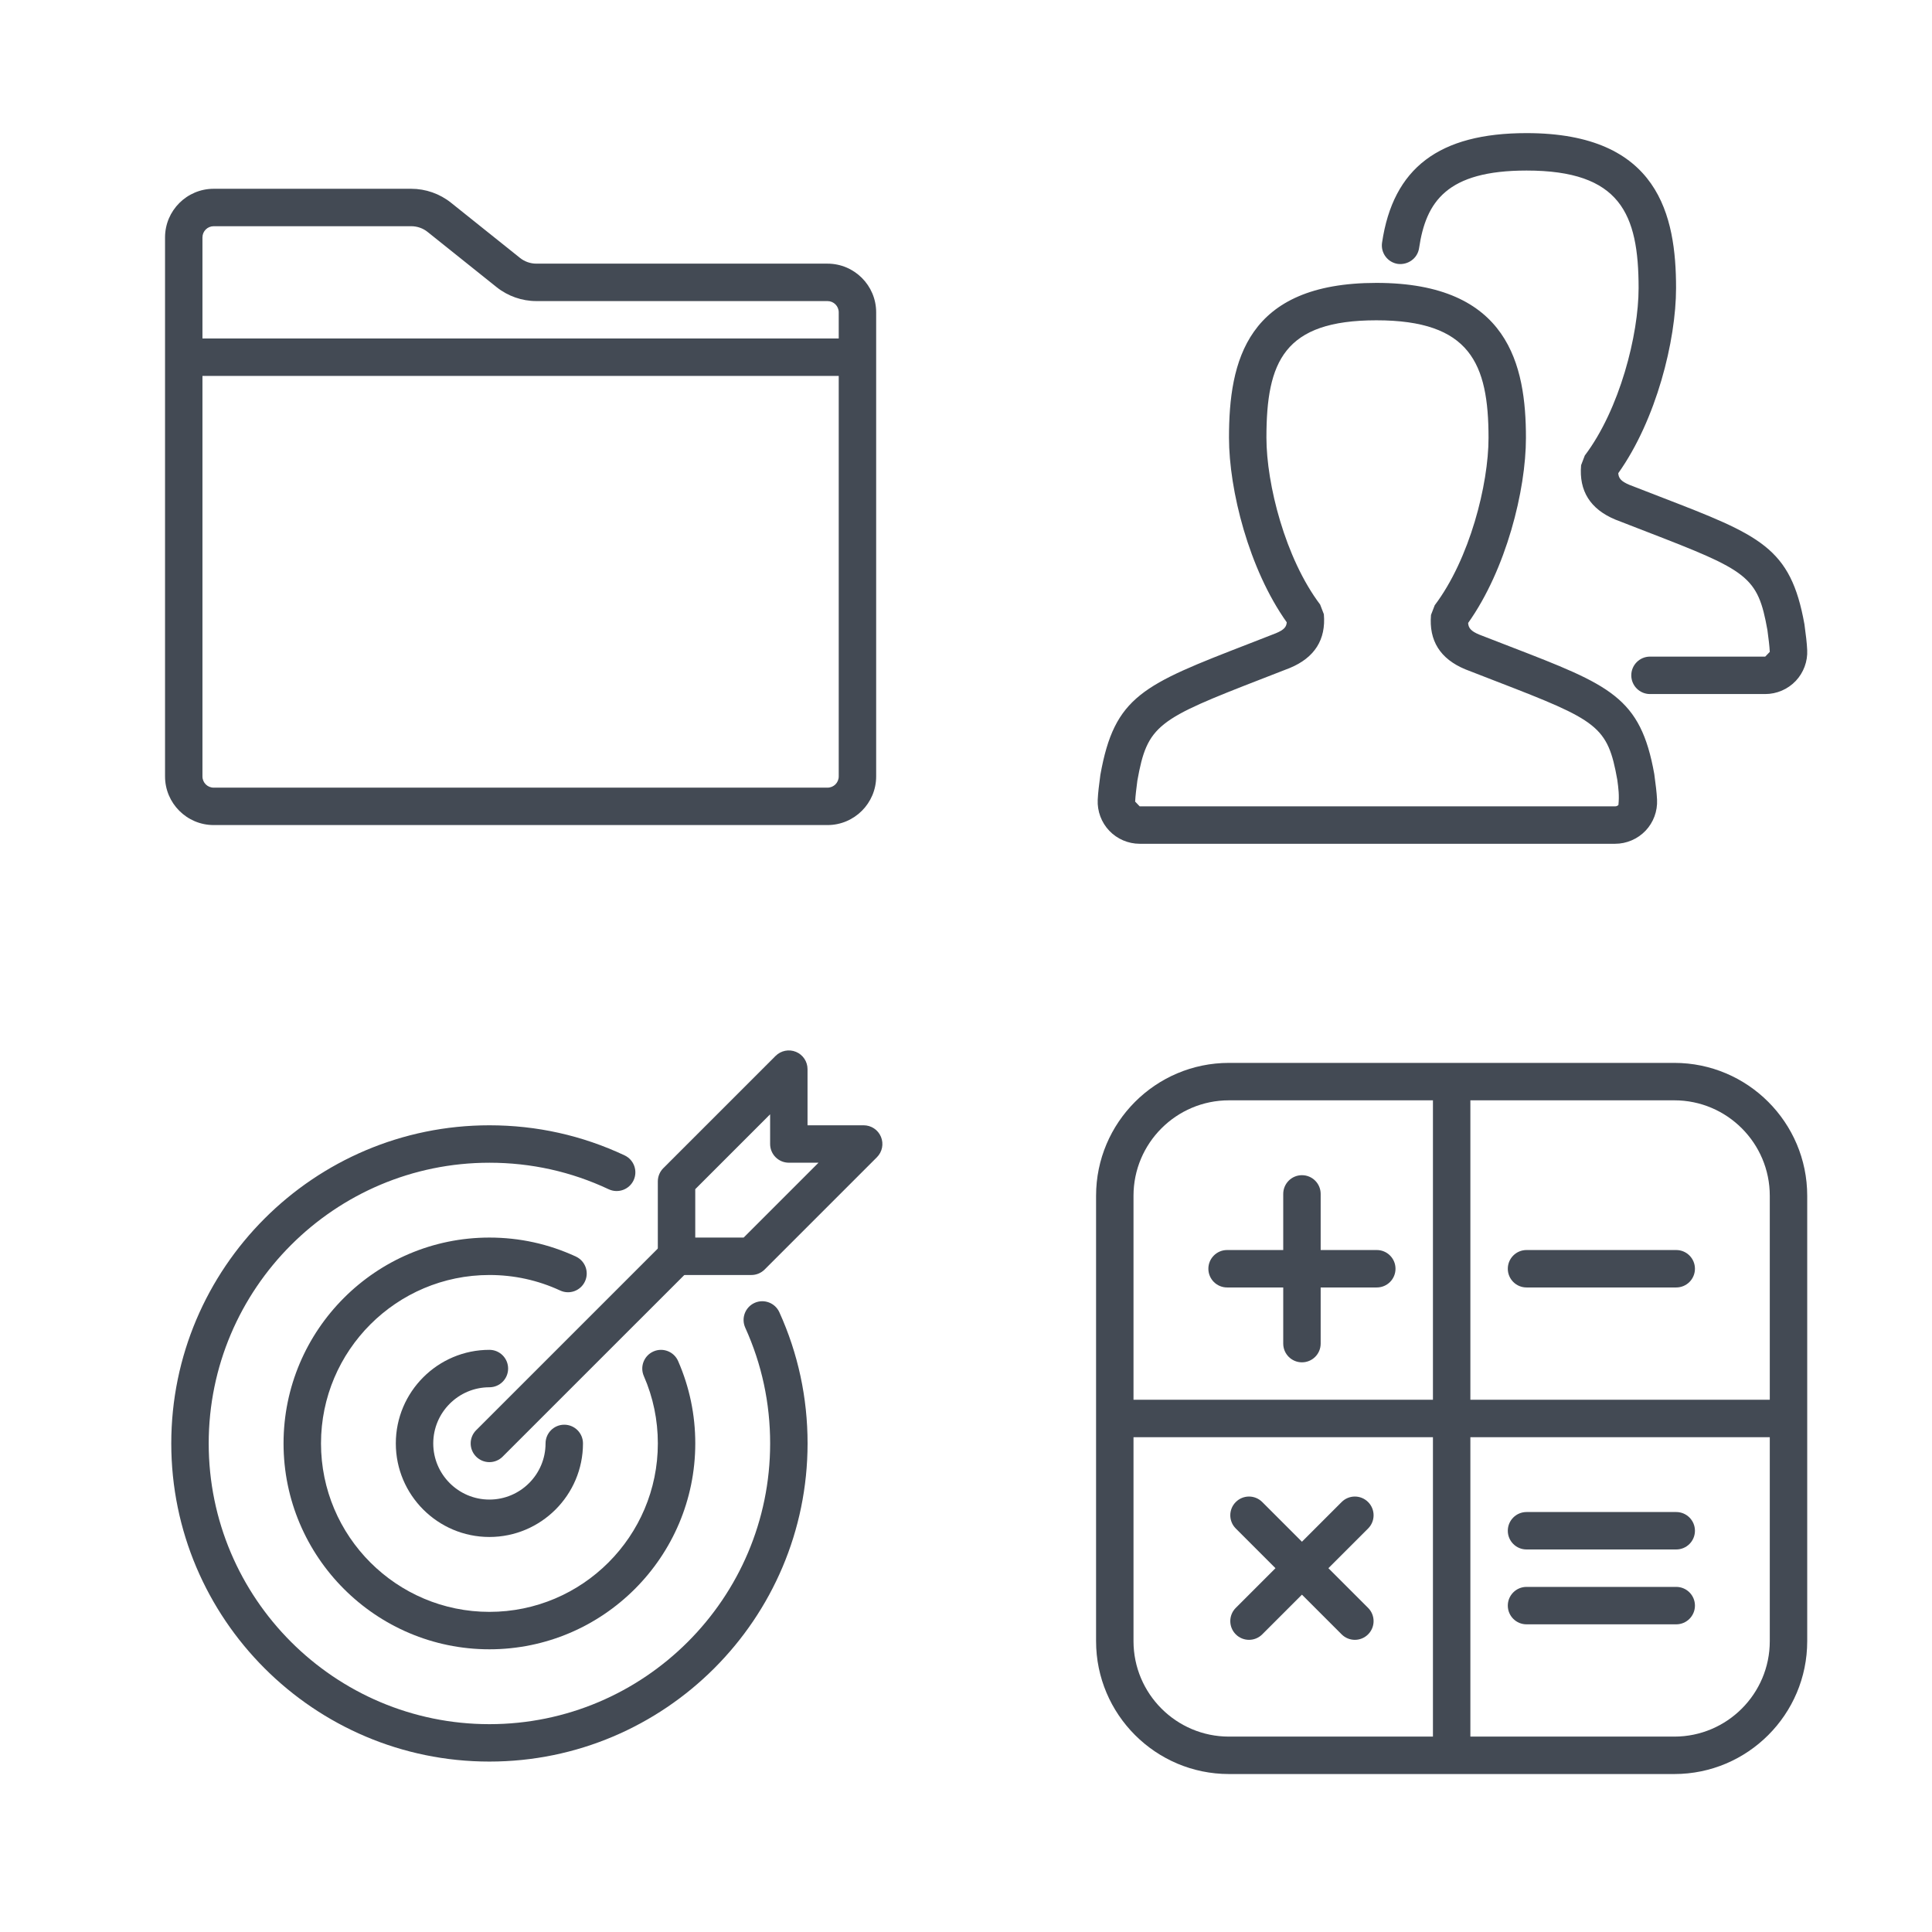
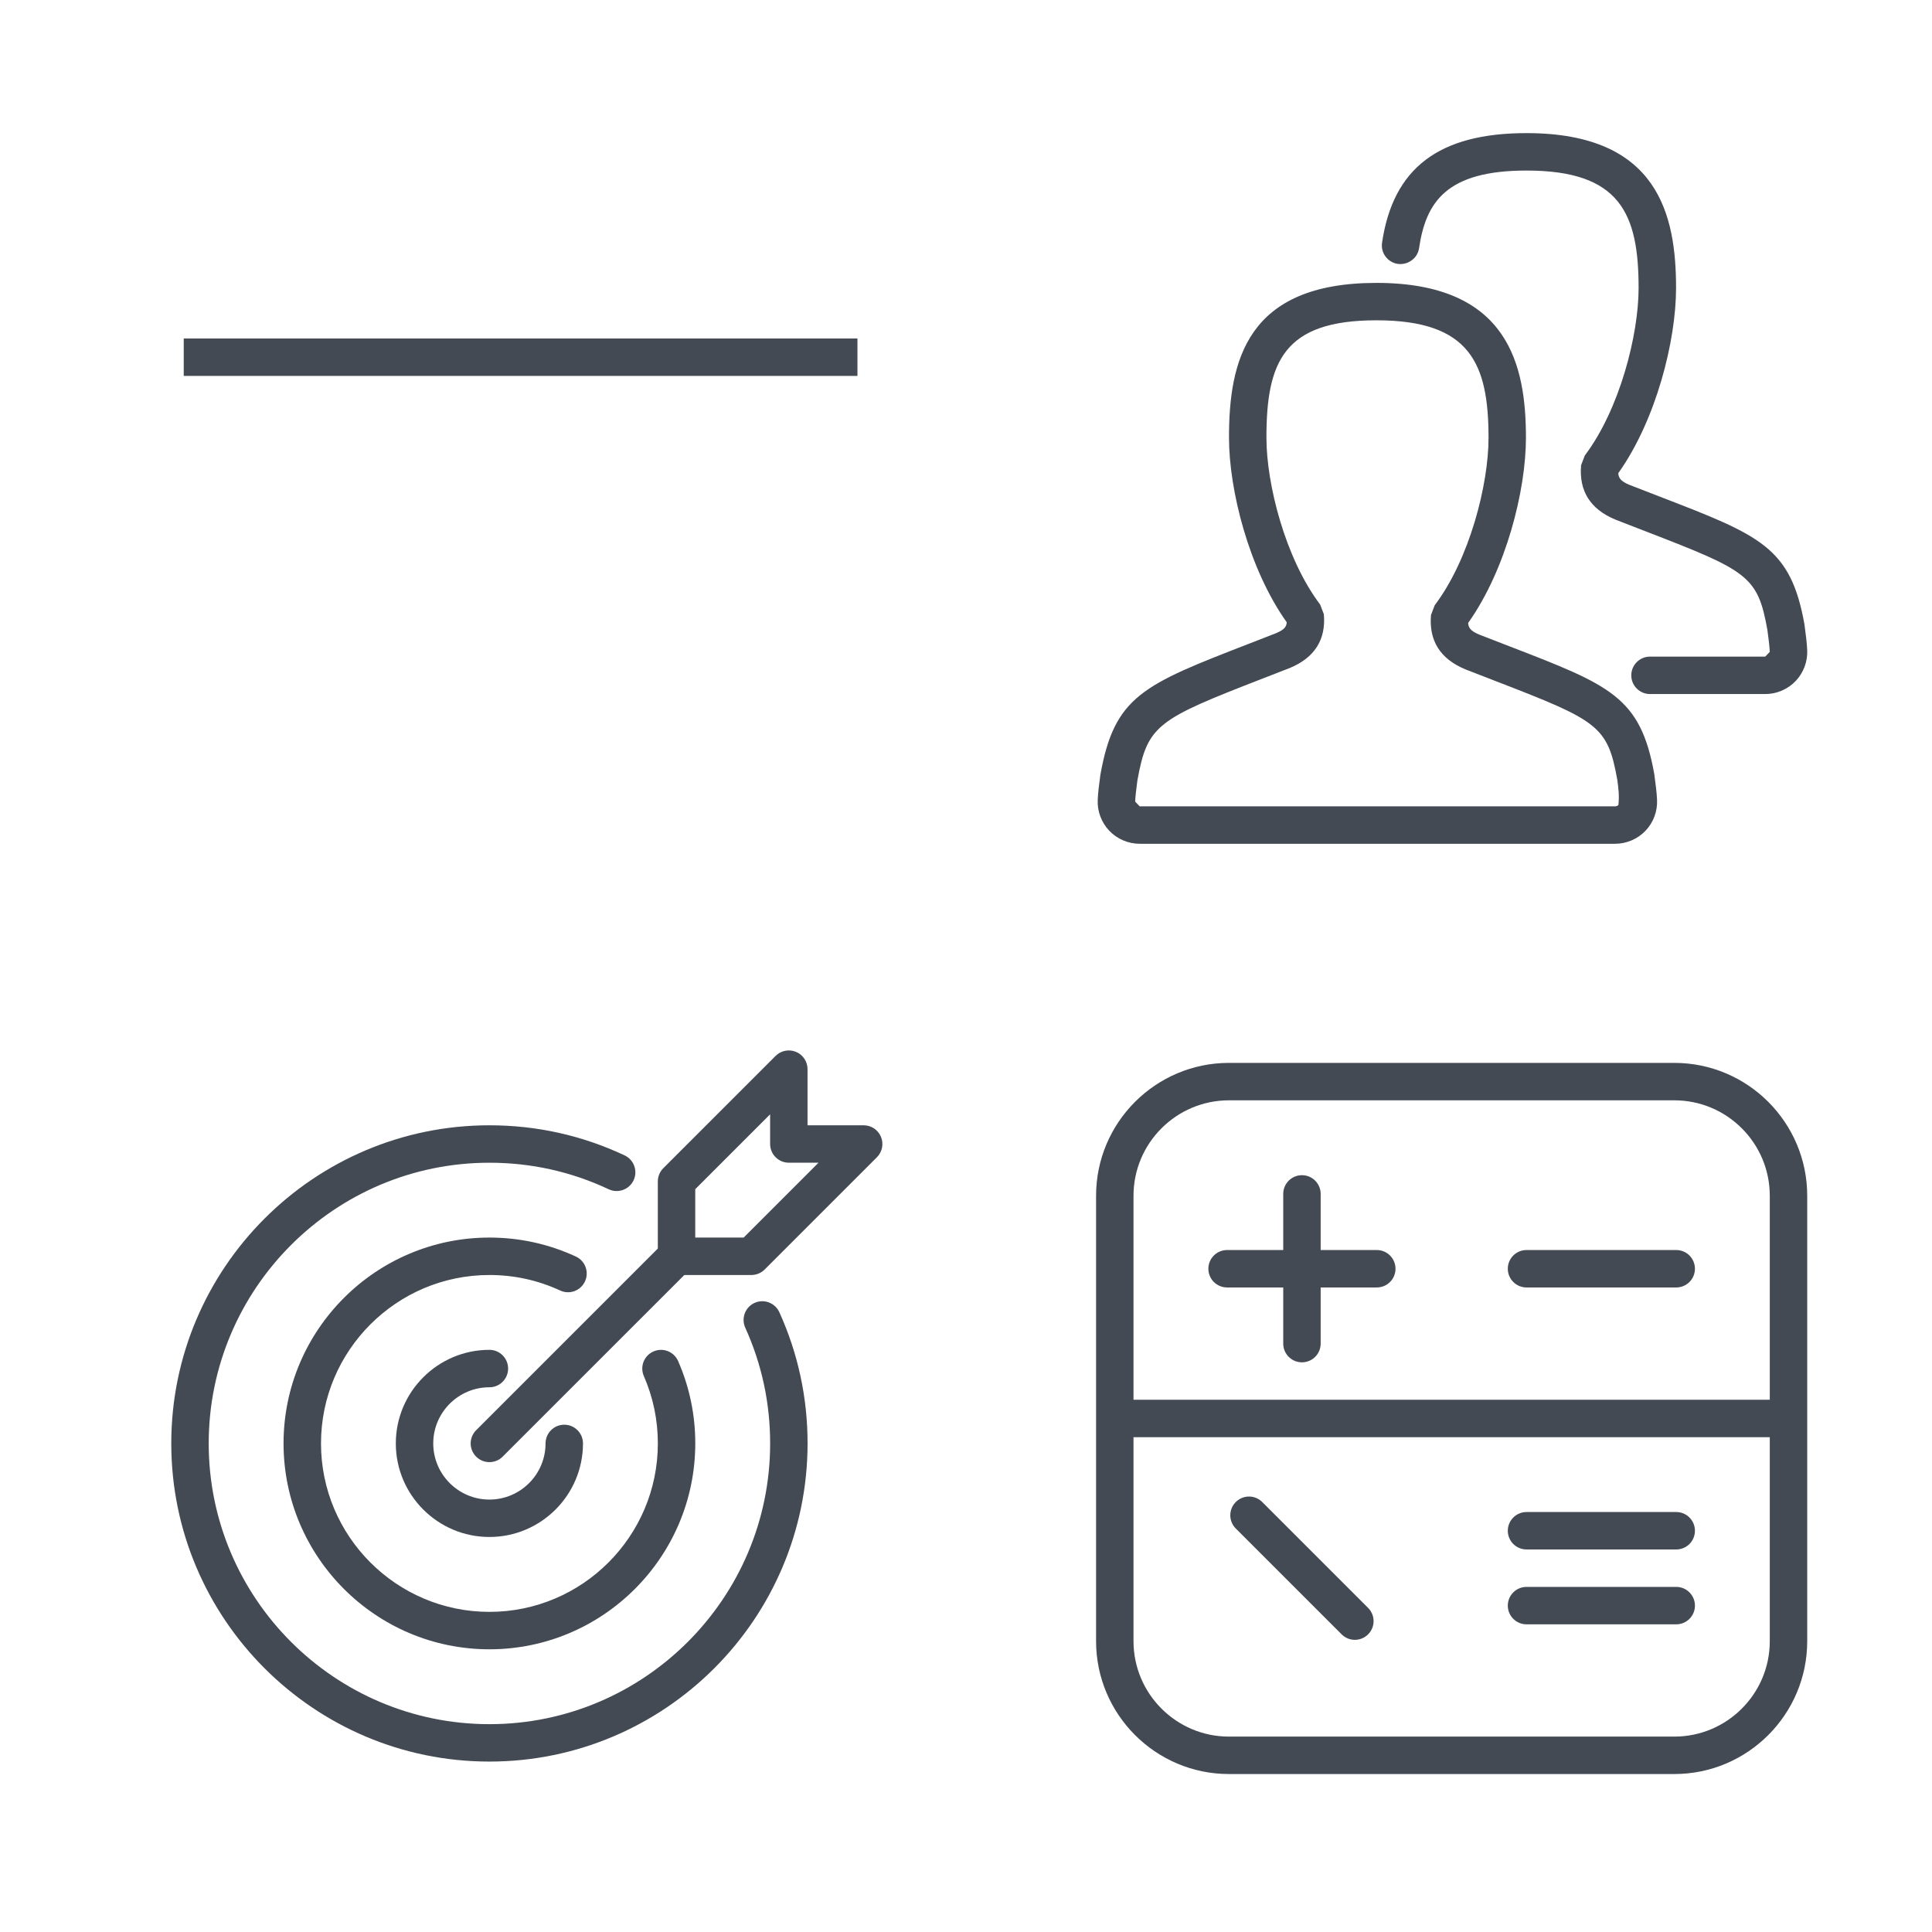
<svg xmlns="http://www.w3.org/2000/svg" version="1.1" id="Layer_1" x="0px" y="0px" viewBox="0 0 80 80" enable-background="new 0 0 80 80" xml:space="preserve">
  <g id="icon">
    <path fill="#434A54" d="M66.878,34.939H47.191c-0.474,0-0.932-0.197-1.259-0.54c-0.326-0.342-0.5-0.809-0.478-1.28   c0.014-0.3,0.054-0.62,0.11-1.033c0.584-3.271,1.768-3.73,6.17-5.437l1.098-0.428c0.348-0.145,0.437-0.269,0.449-0.453   c-1.57-2.207-2.391-5.483-2.391-7.645c0-3.169,0.725-6.409,6.104-6.409c5.488,0,6.192,3.43,6.192,6.418   c0,2.17-0.822,5.452-2.394,7.664c0.014,0.206,0.112,0.337,0.462,0.482l1.28,0.496c4.145,1.601,5.396,2.084,5.966,5.278   c0.061,0.446,0.1,0.763,0.115,1.062c0.023,0.478-0.151,0.944-0.478,1.286C67.809,34.743,67.351,34.939,66.878,34.939z    M56.994,13.263c-3.828,0-4.554,1.708-4.554,4.859c0,1.923,0.779,4.998,2.224,6.911l0.154,0.4c0.092,1.05-0.381,1.798-1.405,2.225   l-1.118,0.435c-4.369,1.695-4.785,1.918-5.199,4.231c-0.042,0.328-0.079,0.606-0.092,0.869l0.188,0.196h19.688   c0.067,0,0.11-0.032,0.136-0.059c0.038-0.397,0.002-0.676-0.047-1.039c-0.4-2.236-0.799-2.451-4.993-4.071l-1.301-0.505   c-1.041-0.432-1.513-1.188-1.42-2.253l0.154-0.4c1.447-1.917,2.228-5.002,2.228-6.932C61.636,15.048,60.876,13.263,56.994,13.263z" />
    <path fill="#434A54" d="M73.094,28.739h-4.771c-0.428,0-0.775-0.347-0.775-0.775c0-0.428,0.347-0.775,0.775-0.775h4.771   l0.189-0.196c-0.014-0.263-0.05-0.54-0.098-0.902c-0.4-2.235-0.799-2.45-4.992-4.07l-1.305-0.506   c-1.04-0.433-1.512-1.189-1.418-2.253l0.153-0.4c1.447-1.916,2.228-5.001,2.228-6.932c0-3.083-0.76-4.868-4.64-4.868   c-3.299,0-4.165,1.284-4.45,3.213c-0.063,0.423-0.459,0.705-0.88,0.653c-0.423-0.063-0.716-0.456-0.653-0.88   c0.458-3.094,2.359-4.536,5.984-4.536c5.486,0,6.19,3.43,6.19,6.418c0,2.17-0.82,5.453-2.393,7.664   c0.014,0.206,0.112,0.337,0.462,0.483l1.282,0.497c4.144,1.6,5.394,2.083,5.965,5.277c0.061,0.447,0.1,0.766,0.114,1.066   c0.024,0.47-0.15,0.937-0.475,1.28C74.028,28.543,73.568,28.739,73.094,28.739z" />
  </g>
  <g id="icon_1_">
    <path fill="#434A54" d="M20.265,72.943c-7.264,0-13.173-5.91-13.173-13.174s5.909-13.173,13.173-13.173   c1.956,0,3.84,0.419,5.599,1.246c0.387,0.182,0.553,0.644,0.372,1.031c-0.183,0.387-0.642,0.553-1.031,0.372   c-1.551-0.73-3.213-1.099-4.939-1.099c-6.41,0-11.624,5.214-11.624,11.624c0,6.41,5.214,11.624,11.624,11.624   s11.624-5.214,11.624-11.624c0-1.672-0.347-3.285-1.031-4.794c-0.176-0.39-0.004-0.849,0.386-1.026   c0.39-0.176,0.848-0.003,1.026,0.386c0.776,1.712,1.169,3.54,1.169,5.434C33.438,67.033,27.529,72.943,20.265,72.943z" />
    <path fill="#434A54" d="M20.265,68.294c-4.7,0-8.524-3.825-8.524-8.525s3.824-8.524,8.524-8.524c1.25,0,2.455,0.265,3.58,0.786   c0.389,0.18,0.558,0.64,0.378,1.028c-0.179,0.389-0.64,0.559-1.028,0.378c-0.921-0.426-1.906-0.642-2.929-0.642   c-3.846,0-6.974,3.128-6.974,6.974c0,3.847,3.128,6.975,6.974,6.975s6.974-3.128,6.974-6.975c0-0.97-0.195-1.908-0.58-2.789   c-0.172-0.392,0.008-0.849,0.4-1.02c0.393-0.173,0.85,0.009,1.02,0.4c0.471,1.078,0.71,2.224,0.71,3.409   C28.789,64.469,24.965,68.294,20.265,68.294z" />
    <path fill="#434A54" d="M20.265,63.643c-2.136,0-3.875-1.737-3.875-3.874c0-2.136,1.738-3.875,3.875-3.875   c0.428,0,0.775,0.347,0.775,0.775s-0.347,0.775-0.775,0.775c-1.282,0-2.325,1.043-2.325,2.325s1.043,2.325,2.325,2.325   s2.325-1.043,2.325-2.325c0-0.428,0.347-0.775,0.775-0.775c0.428,0,0.775,0.347,0.775,0.775   C24.14,61.905,22.401,63.643,20.265,63.643z" />
    <path fill="#434A54" d="M20.265,60.544c-0.198,0-0.397-0.076-0.548-0.227c-0.303-0.303-0.303-0.793,0-1.096l7.672-7.671   c0.303-0.303,0.793-0.303,1.096,0s0.303,0.793,0,1.096l-7.672,7.671C20.662,60.468,20.463,60.544,20.265,60.544z" />
    <path fill="#434A54" d="M31.114,52.795h-3.1c-0.428,0-0.775-0.347-0.775-0.775v-3.1c0-0.206,0.082-0.403,0.227-0.548l4.649-4.649   c0.222-0.221,0.554-0.288,0.845-0.168c0.29,0.12,0.478,0.403,0.478,0.716v2.325h2.325c0.313,0,0.596,0.188,0.716,0.478   c0.12,0.29,0.054,0.623-0.168,0.845l-4.649,4.649C31.516,52.713,31.32,52.795,31.114,52.795z M28.789,51.245h2.004l3.1-3.1h-1.229   c-0.428,0-0.775-0.347-0.775-0.775v-1.229l-3.1,3.1V51.245z" />
  </g>
  <g id="icon_2_">
-     <path fill="#434A54" d="M34.265,34.164H8.848c-1.111,0-2.014-0.904-2.014-2.014V9.831c0-1.111,0.904-2.014,2.014-2.014h8.181   c0.596,0,1.181,0.205,1.647,0.578l2.855,2.284c0.191,0.153,0.432,0.238,0.678,0.238h12.056c1.111,0,2.015,0.904,2.015,2.015v19.218   C36.28,33.26,35.376,34.164,34.265,34.164z M8.848,9.367c-0.257,0-0.465,0.208-0.465,0.465v22.318c0,0.257,0.208,0.465,0.465,0.465   h25.417c0.257,0,0.465-0.208,0.465-0.465V12.932c0-0.257-0.209-0.465-0.465-0.465H22.209c-0.596,0-1.18-0.205-1.646-0.577   l-2.856-2.285c-0.191-0.154-0.432-0.238-0.678-0.238H8.848z" />
    <rect x="7.608" y="14.016" fill="#434A54" width="27.897" height="1.55" />
  </g>
  <g id="icon_3_">
    <path fill="#434A54" d="M69.332,73.459H50.888c-3.034,0-5.502-2.469-5.502-5.502V49.514c0-3.034,2.468-5.502,5.502-5.502h18.443   c3.033,0,5.502,2.468,5.502,5.502v18.443C74.833,70.991,72.365,73.459,69.332,73.459z M50.888,45.562   c-2.179,0-3.952,1.773-3.952,3.952v18.443c0,2.179,1.773,3.952,3.952,3.952h18.443c2.179,0,3.952-1.772,3.952-3.952V49.514   c0-2.179-1.772-3.952-3.952-3.952H50.888z" />
    <path fill="#434A54" d="M73.748,59.511H46.472c-0.428,0-0.775-0.347-0.775-0.775c0-0.428,0.347-0.775,0.775-0.775h27.276   c0.428,0,0.775,0.347,0.775,0.775C74.523,59.164,74.176,59.511,73.748,59.511z" />
-     <path fill="#434A54" d="M60.11,73.149c-0.428,0-0.775-0.347-0.775-0.775V45.098c0-0.428,0.347-0.775,0.775-0.775   c0.428,0,0.775,0.347,0.775,0.775v27.276C60.885,72.802,60.538,73.149,60.11,73.149z" />
    <path fill="#434A54" d="M57.01,53.311h-6.199c-0.428,0-0.775-0.347-0.775-0.775s0.347-0.775,0.775-0.775h6.199   c0.428,0,0.775,0.347,0.775,0.775S57.439,53.311,57.01,53.311z" />
    <path fill="#434A54" d="M69.409,53.311H63.21c-0.428,0-0.775-0.347-0.775-0.775s0.347-0.775,0.775-0.775h6.199   c0.428,0,0.775,0.347,0.775,0.775S69.837,53.311,69.409,53.311z" />
    <path fill="#434A54" d="M69.409,64.16H63.21c-0.428,0-0.775-0.347-0.775-0.775c0-0.428,0.347-0.775,0.775-0.775h6.199   c0.428,0,0.775,0.347,0.775,0.775C70.184,63.814,69.837,64.16,69.409,64.16z" />
    <path fill="#434A54" d="M69.409,67.26H63.21c-0.428,0-0.775-0.347-0.775-0.775c0-0.428,0.347-0.775,0.775-0.775h6.199   c0.428,0,0.775,0.347,0.775,0.775C70.184,66.913,69.837,67.26,69.409,67.26z" />
    <path fill="#434A54" d="M53.911,56.411c-0.428,0-0.775-0.347-0.775-0.775v-6.199c0-0.428,0.347-0.775,0.775-0.775   s0.775,0.347,0.775,0.775v6.199C54.686,56.065,54.339,56.411,53.911,56.411z" />
    <path fill="#434A54" d="M56.102,67.902c-0.198,0-0.397-0.076-0.548-0.227l-4.383-4.383c-0.303-0.303-0.303-0.793,0-1.096   c0.303-0.303,0.793-0.303,1.096,0l4.383,4.383c0.303,0.303,0.303,0.793,0,1.096C56.499,67.826,56.301,67.902,56.102,67.902z" />
-     <path fill="#434A54" d="M51.719,67.902c-0.198,0-0.397-0.076-0.548-0.227c-0.303-0.303-0.303-0.793,0-1.096l4.383-4.383   c0.303-0.303,0.793-0.303,1.096,0c0.303,0.303,0.303,0.793,0,1.096l-4.383,4.383C52.116,67.826,51.918,67.902,51.719,67.902z" />
  </g>
</svg>